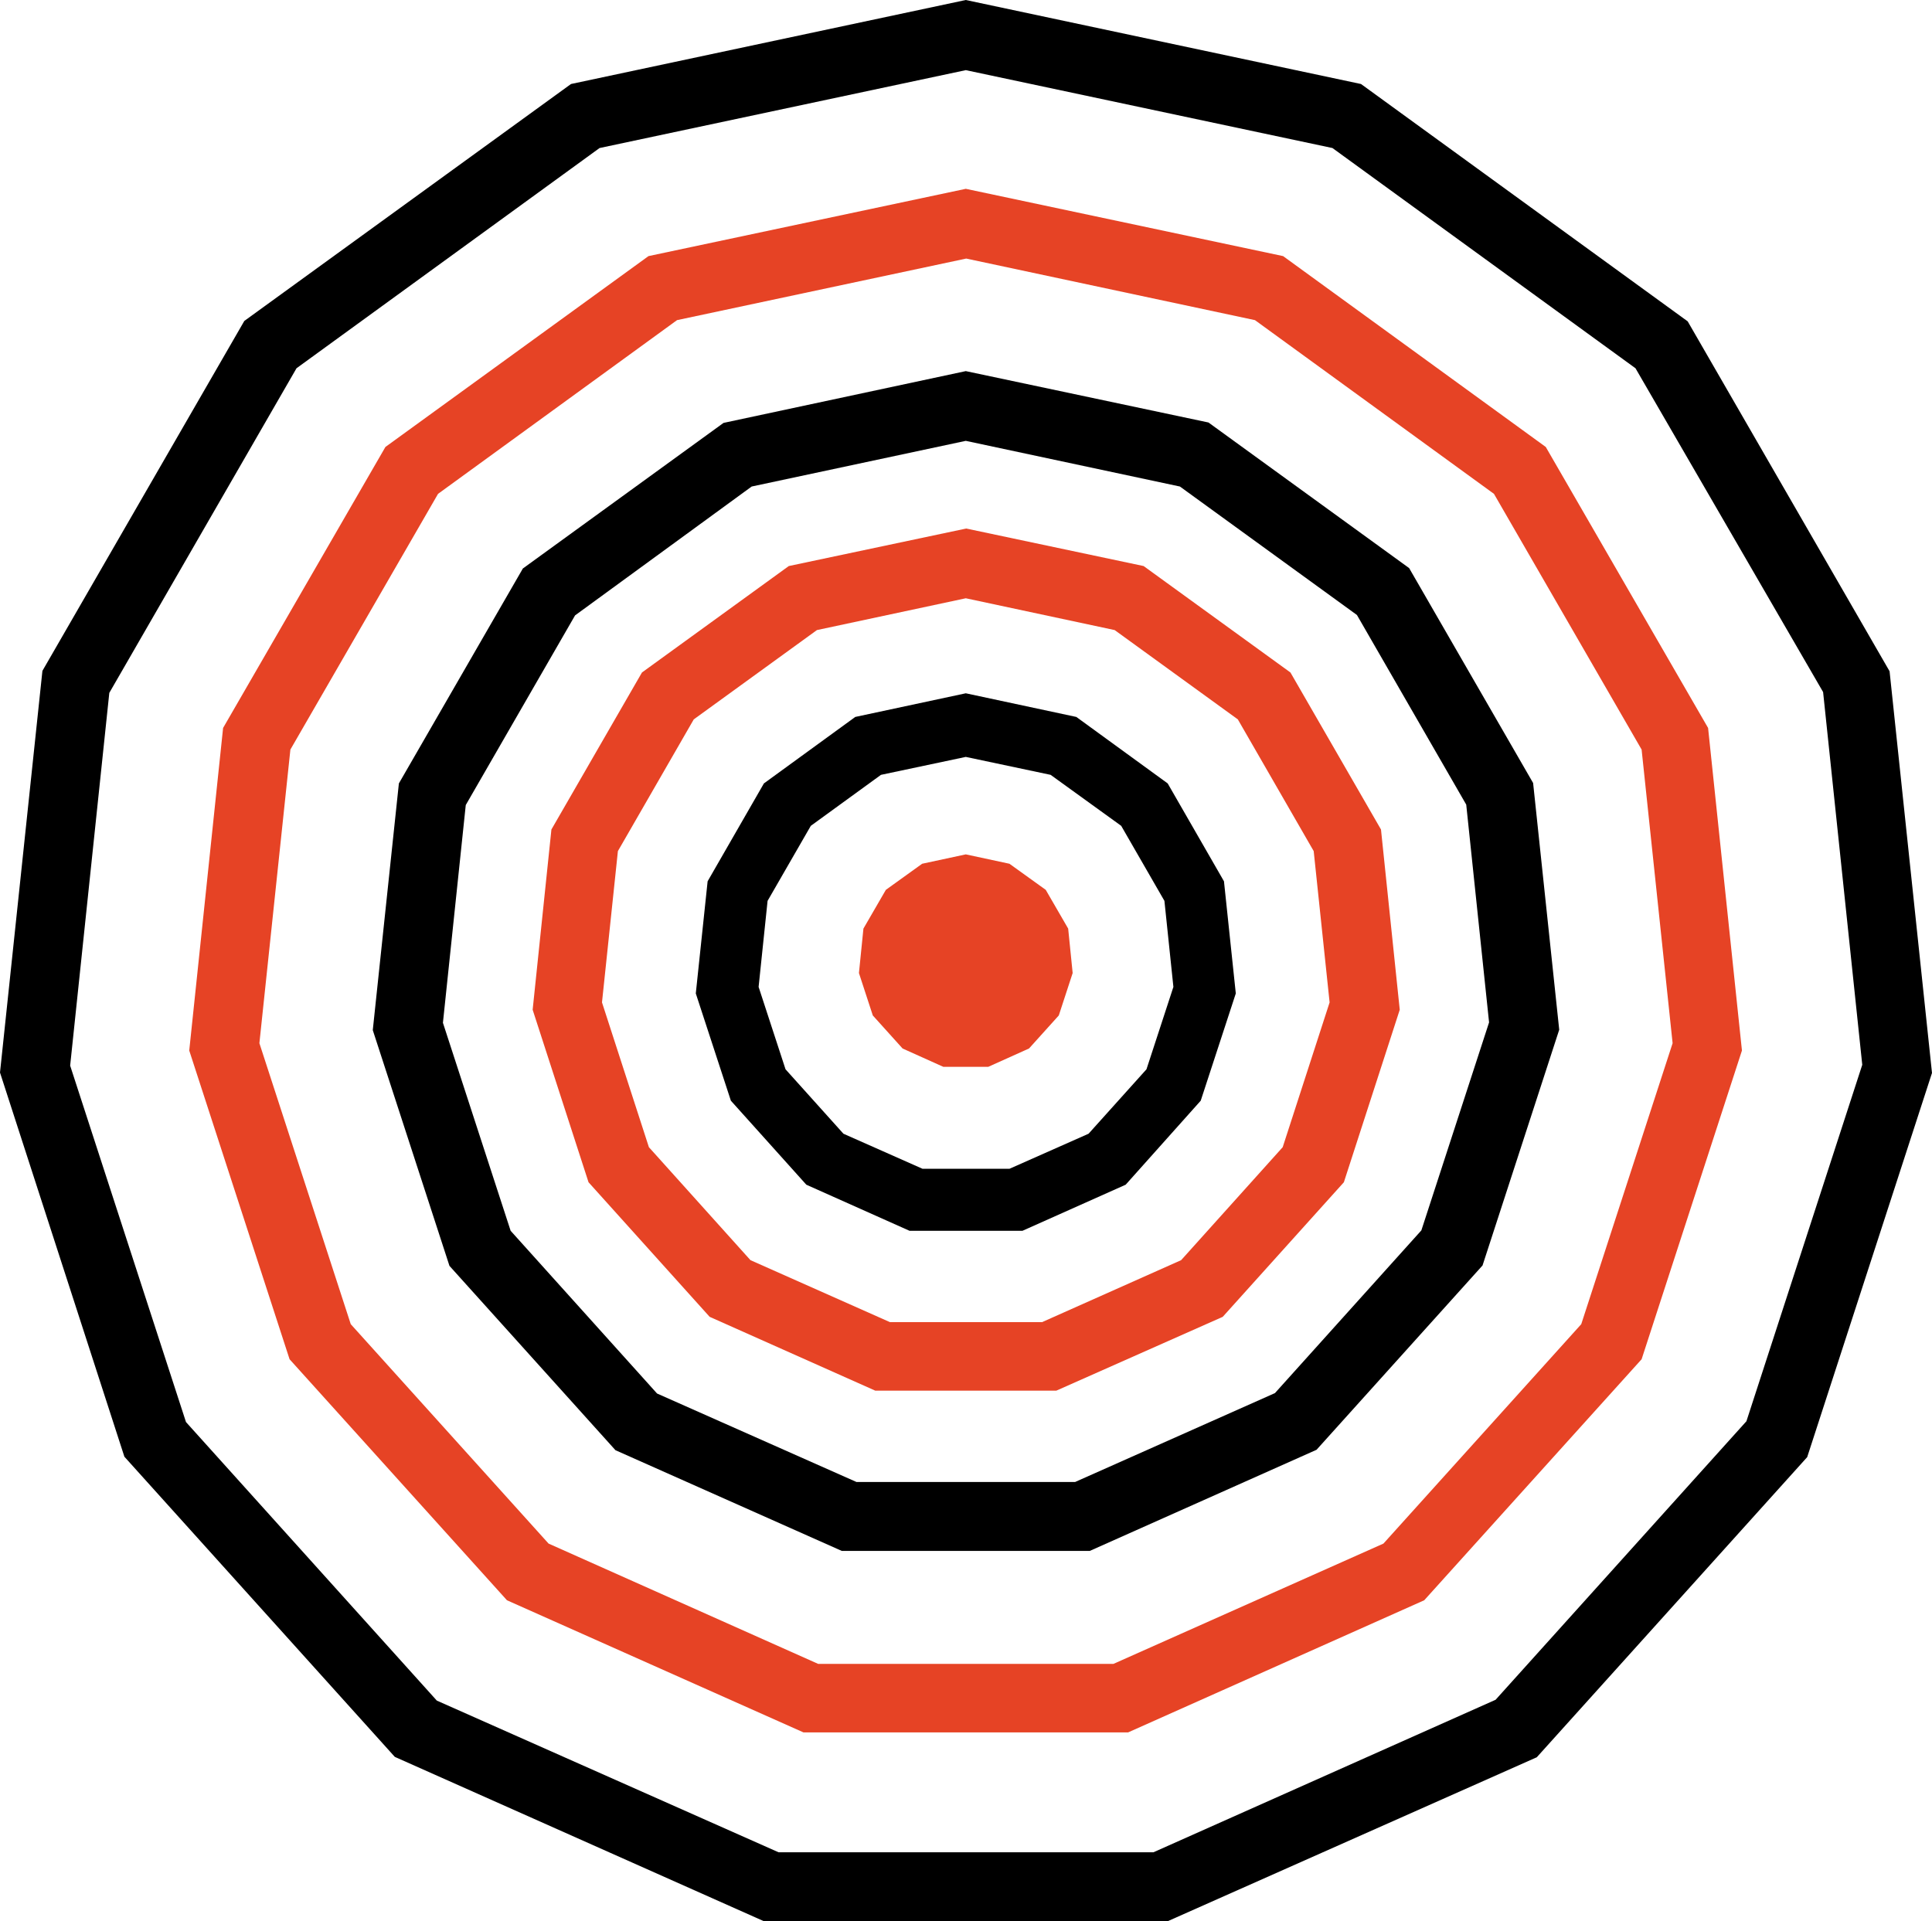
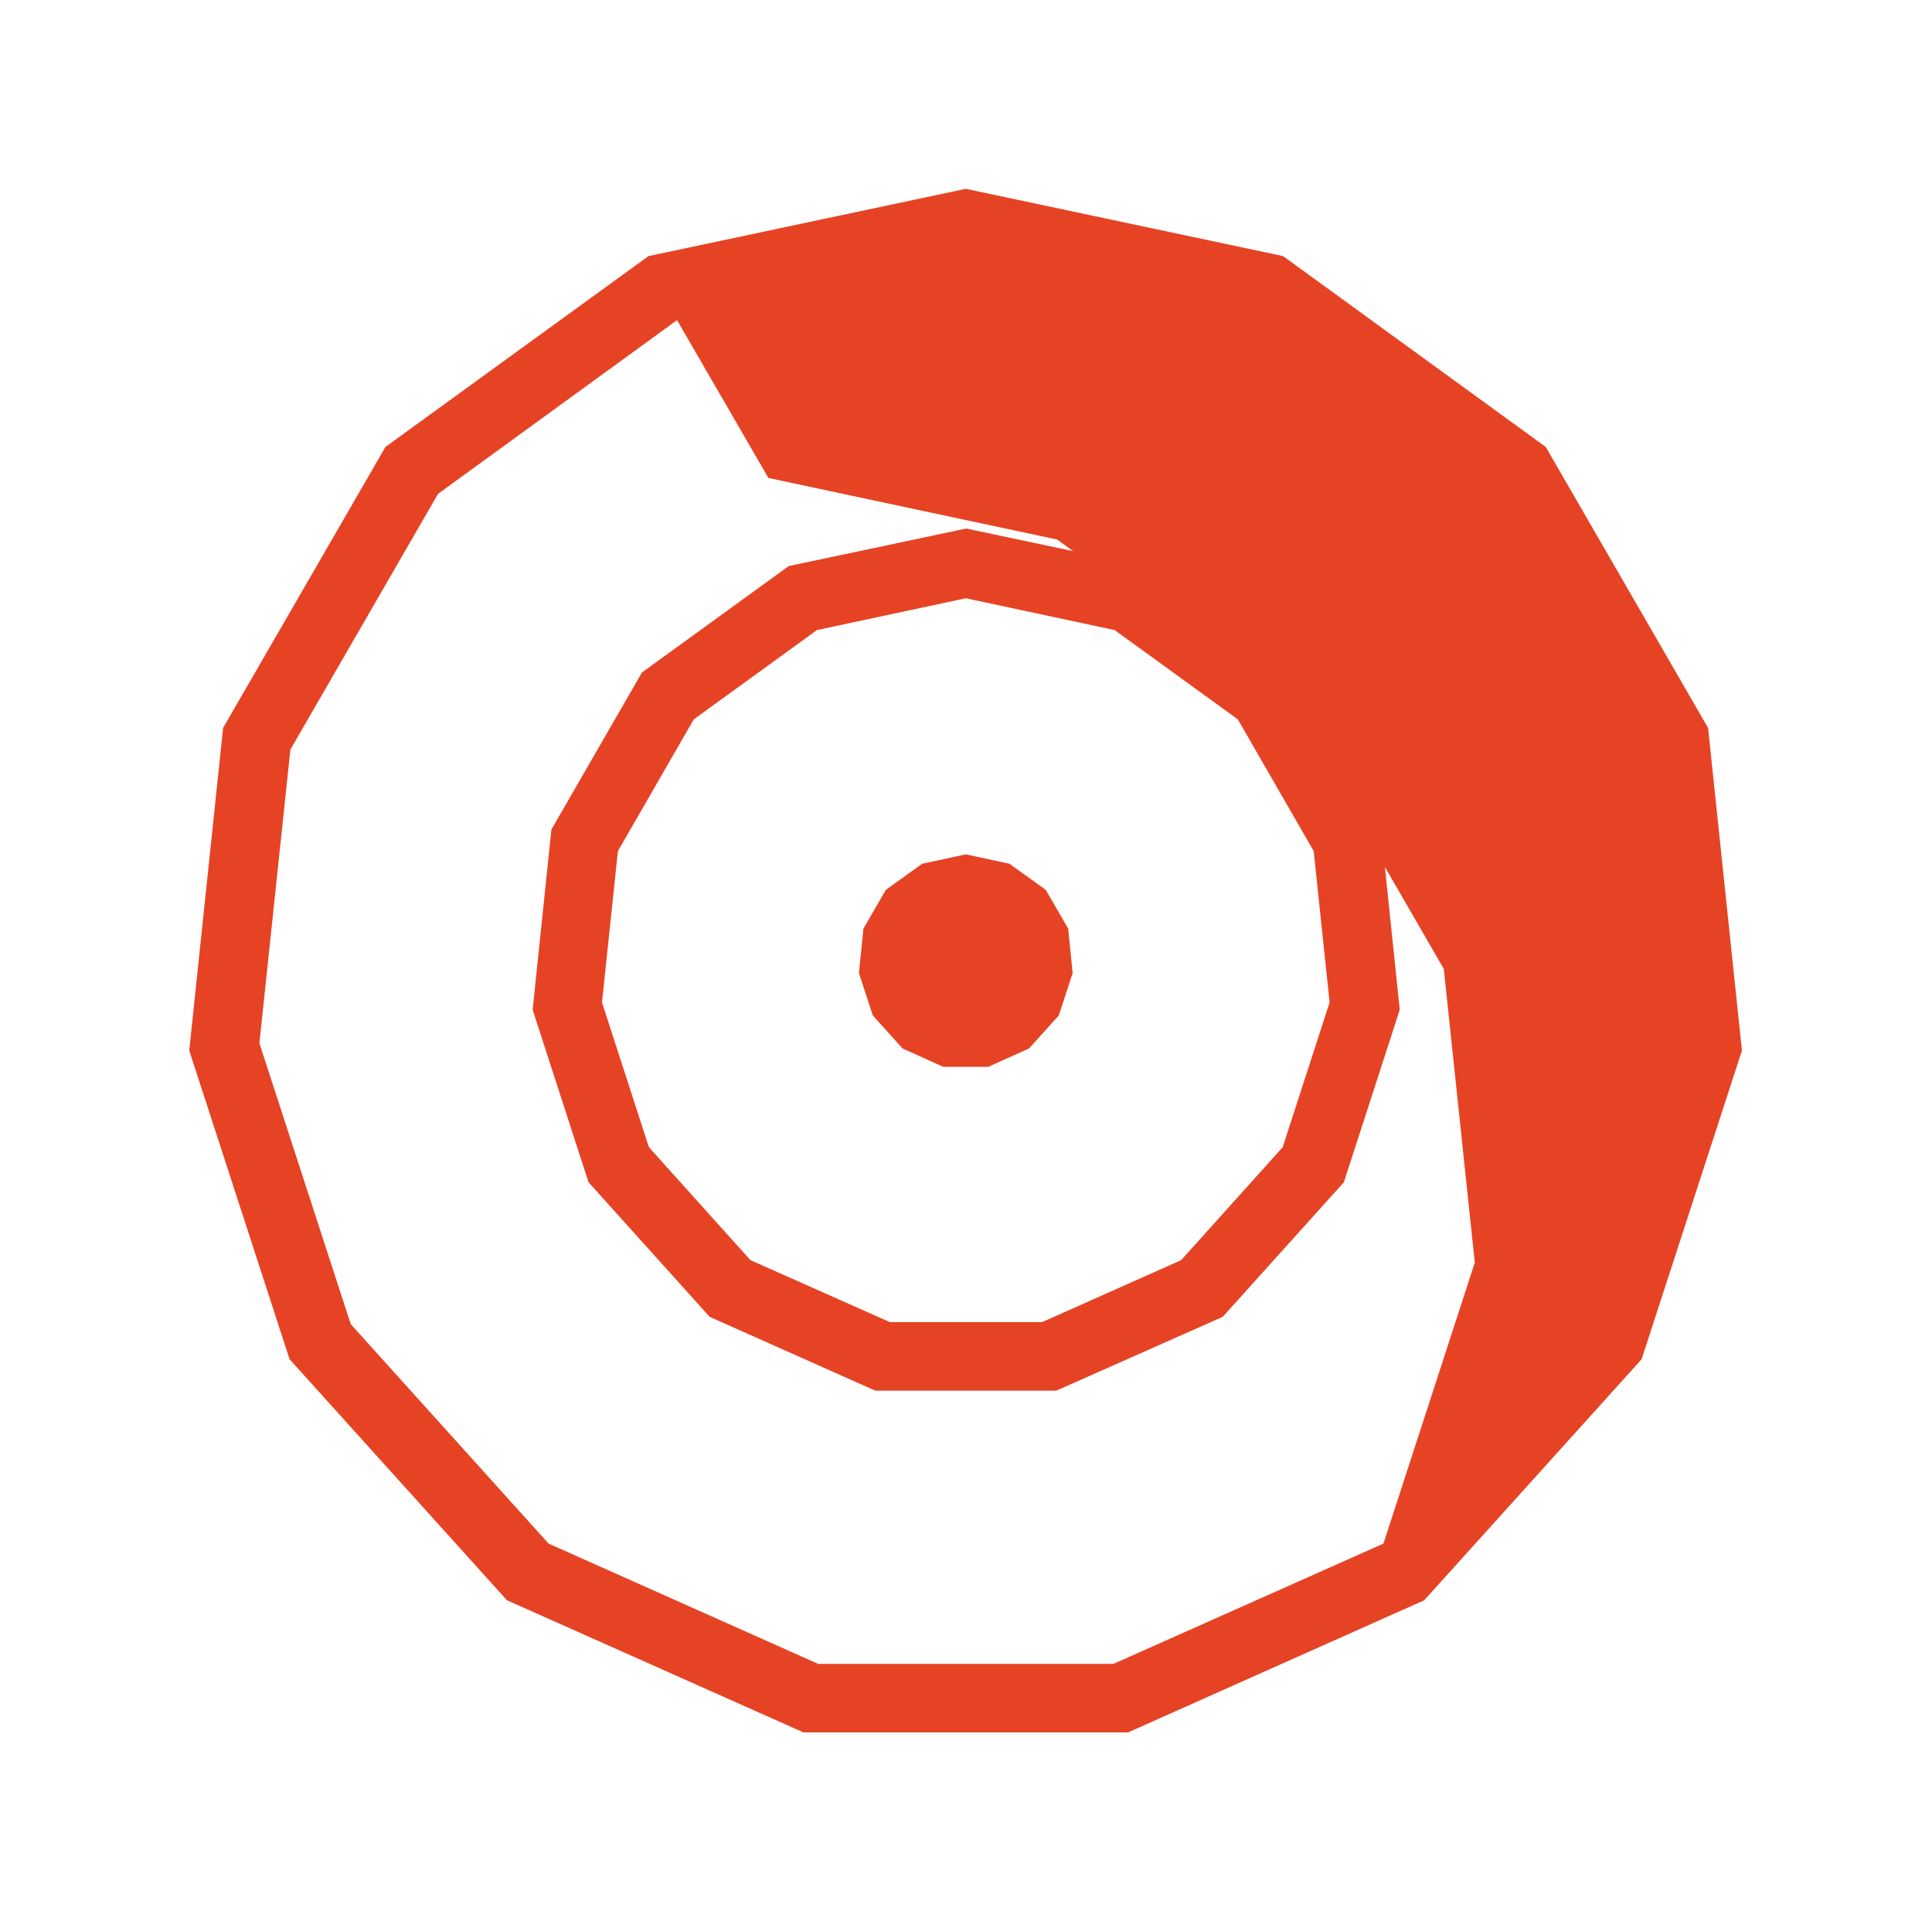
<svg xmlns="http://www.w3.org/2000/svg" fill="#000000" height="471.1" preserveAspectRatio="xMidYMid meet" version="1" viewBox="0.0 0.0 473.7 471.1" width="473.7" zoomAndPan="magnify">
  <g>
    <g id="change1_1">
-       <path d="M286.3,471.1h-99l-90.5-40.3l-66.3-73.6L0,263l10.4-98.5l49.5-85.8L140,20.6L236.8,0l96.9,20.6l80.1,58.2 l49.5,85.8l10.4,98.5l-30.6,94.2l-66.3,73.6L286.3,471.1z M190.9,454.2h91.9l83.9-37.4l61.5-68.3l28.4-87.4l-9.6-91.4L401,90.3 l-74.3-54l-89.9-19.1L147,36.3l-74.3,54l-45.9,79.6l-9.6,91.4l28.4,87.4l61.5,68.3L190.9,454.2z M250.7,301.8H223l-25.3-11.3 l-18.5-20.6l-8.6-26.3l2.9-27.5l13.8-24l22.4-16.3l27.1-5.8l27.1,5.8l22.4,16.3l13.8,24l2.9,27.5l-8.6,26.3L276,290.5L250.7,301.8z M226.2,286.6h21.3l19.4-8.6l14.2-15.8l6.6-20.2l-2.2-21.1l-10.6-18.4L257.6,190l-20.8-4.4L216,190l-17.2,12.5l-10.6,18.4L186,242 l6.6,20.2l14.2,15.8L226.2,286.6z M267.2,380.3h-60.8l-55.5-24.7l-40.7-45.2l-18.8-57.8l6.4-60.5l30.4-52.7l49.2-35.7L236.8,91 l59.5,12.6l49.2,35.7l30.4,52.7l6.4,60.5l-18.8,57.8l-40.7,45.2L267.2,380.3z M210,363.4h53.6l49-21.8l35.9-39.9l16.6-51l-5.6-53.4 l-26.8-46.5l-43.4-31.5l-52.5-11.2l-52.5,11.2L141,150.9l-26.8,46.5l-5.6,53.4l16.6,51l35.9,39.9L210,363.4z" fill="#000000" />
-     </g>
+       </g>
    <g id="change2_1">
-       <path d="M276.6,424.8H197l-72.7-32.4l-53.3-59.1l-24.6-75.7l8.3-79.1l39.8-68.9L159,62.8l77.8-16.5l77.8,16.5 l64.4,46.8l39.8,68.9l8.3,79.1l-24.6,75.7l-53.3,59.1L276.6,424.8z M200.6,408H273l66.2-29.5l48.5-53.8l22.4-68.9l-7.6-72 l-36.2-62.7l-58.6-42.6l-70.8-15.1L166,78.5l-58.6,42.6l-36.2,62.7l-7.6,72L86,324.7l48.5,53.8L200.6,408z M259,341h-44.4 L174,322.9l-29.7-33l-13.7-42.3l4.6-44.2l22.2-38.5l36-26.1l43.5-9.2l43.5,9.2l36,26.1l22.2,38.5l4.6,44.2l-13.7,42.3l-29.7,33 L259,341z M218.2,324.2h37.3l34.1-15.2l24.9-27.7l11.5-35.5l-3.9-37.1l-18.6-32.3l-30.2-21.9l-36.5-7.8l-36.5,7.8l-30.2,21.9 l-18.6,32.3l-3.9,37.1l11.5,35.5l24.9,27.7L218.2,324.2z M236.8,209.5l-10.7,2.3l-8.9,6.4l-5.5,9.5l-1.1,10.9L214,249l7.3,8.1 l10,4.5h11l10-4.5l7.3-8.1l3.4-10.4l-1.1-10.9l-5.5-9.5l-8.9-6.4L236.8,209.5z" fill="#e64325" />
+       <path d="M276.6,424.8H197l-72.7-32.4l-53.3-59.1l-24.6-75.7l8.3-79.1l39.8-68.9L159,62.8l77.8-16.5l77.8,16.5 l64.4,46.8l39.8,68.9l8.3,79.1l-24.6,75.7l-53.3,59.1L276.6,424.8z M200.6,408H273l66.2-29.5l22.4-68.9l-7.6-72 l-36.2-62.7l-58.6-42.6l-70.8-15.1L166,78.5l-58.6,42.6l-36.2,62.7l-7.6,72L86,324.7l48.5,53.8L200.6,408z M259,341h-44.4 L174,322.9l-29.7-33l-13.7-42.3l4.6-44.2l22.2-38.5l36-26.1l43.5-9.2l43.5,9.2l36,26.1l22.2,38.5l4.6,44.2l-13.7,42.3l-29.7,33 L259,341z M218.2,324.2h37.3l34.1-15.2l24.9-27.7l11.5-35.5l-3.9-37.1l-18.6-32.3l-30.2-21.9l-36.5-7.8l-36.5,7.8l-30.2,21.9 l-18.6,32.3l-3.9,37.1l11.5,35.5l24.9,27.7L218.2,324.2z M236.8,209.5l-10.7,2.3l-8.9,6.4l-5.5,9.5l-1.1,10.9L214,249l7.3,8.1 l10,4.5h11l10-4.5l7.3-8.1l3.4-10.4l-1.1-10.9l-5.5-9.5l-8.9-6.4L236.8,209.5z" fill="#e64325" />
    </g>
  </g>
</svg>